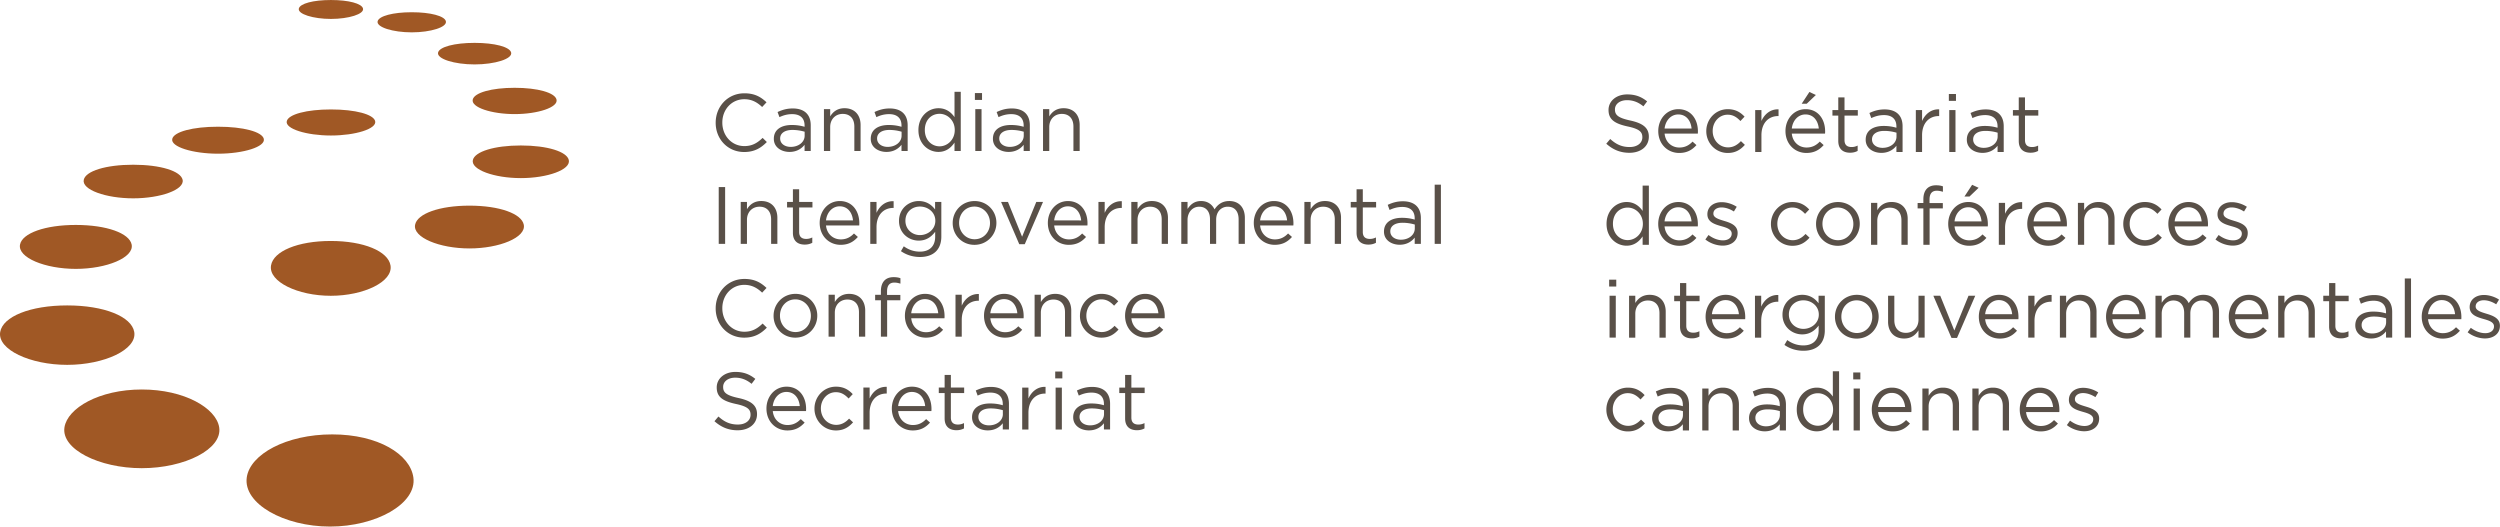
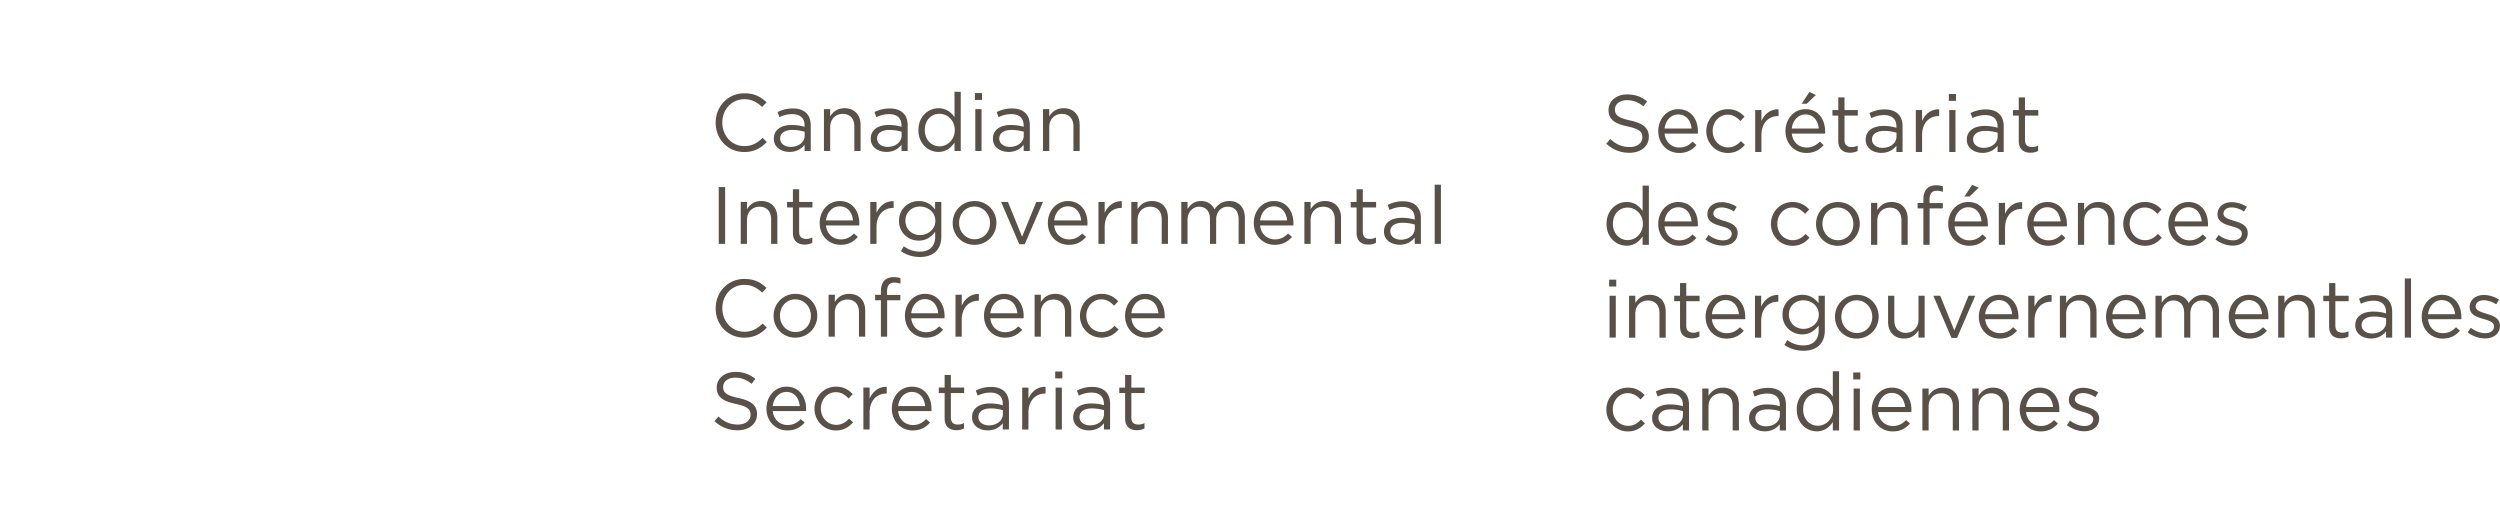
<svg xmlns="http://www.w3.org/2000/svg" width="712.17" height="150">
  <path d="M203.874 34.985v-.045c0-4.575 3.418-8.362 8.177-8.362 2.933 0 4.69 1.039 6.306 2.563l-1.247 1.341c-1.364-1.294-2.888-2.218-5.081-2.218-3.58 0-6.261 2.91-6.261 6.628v.048c0 3.74 2.703 6.675 6.26 6.675 2.216 0 3.673-.854 5.22-2.333l1.201 1.176c-1.686 1.712-3.535 2.844-6.468 2.844-4.664 0-8.107-3.673-8.107-8.317m25.346 3.649v-1.11a12.27 12.27 0 0 0-3.488-.507c-2.218 0-3.49.97-3.49 2.401v.048c0 1.501 1.387 2.378 3.003 2.378 2.196 0 3.975-1.317 3.975-3.21m-8.779.924v-.047c0-2.564 2.079-3.903 5.107-3.903 1.523 0 2.585.208 3.65.507v-.37c0-2.125-1.295-3.232-3.536-3.232-1.409 0-2.518.347-3.625.854l-.532-1.456c1.317-.6 2.586-1.015 4.342-1.015 1.687 0 3.003.463 3.858 1.317.832.832 1.246 1.986 1.246 3.51v7.3h-1.754v-1.779c-.832 1.062-2.196 2.034-4.297 2.034-2.24 0-4.46-1.271-4.46-3.72m14.273-8.478h1.78v2.08c.784-1.295 2.033-2.334 4.086-2.334 2.888 0 4.575 1.941 4.575 4.782v7.415h-1.779v-6.976c0-2.216-1.202-3.602-3.303-3.602-2.056 0-3.58 1.501-3.58 3.74v6.838h-1.779m22.12-4.389v-1.11a12.256 12.256 0 0 0-3.488-.507c-2.216 0-3.488.97-3.488 2.401v.048c0 1.501 1.387 2.378 3.003 2.378 2.194 0 3.973-1.317 3.973-3.21m-8.777.924v-.047c0-2.564 2.079-3.903 5.104-3.903 1.524 0 2.589.208 3.65.507v-.37c0-2.125-1.294-3.232-3.535-3.232-1.409 0-2.518.347-3.625.854l-.532-1.456c1.317-.6 2.588-1.015 4.342-1.015 1.686 0 3.003.463 3.857 1.317.832.832 1.247 1.986 1.247 3.51v7.3h-1.754v-1.779c-.832 1.062-2.193 2.034-4.297 2.034-2.24 0-4.457-1.271-4.457-3.72m23.923-2.495v-.047c0-2.749-2.101-4.597-4.32-4.597-2.308 0-4.204 1.711-4.204 4.597v.047c0 2.818 1.94 4.62 4.204 4.62 2.219 0 4.32-1.872 4.32-4.62m-10.348.023v-.045c0-3.905 2.84-6.214 5.706-6.214 2.216 0 3.65 1.2 4.572 2.541V26.16h1.779v16.861h-1.779v-2.4c-.97 1.431-2.378 2.655-4.572 2.655-2.865 0-5.706-2.263-5.706-6.19m16.201-6.004h1.779v11.942h-1.779zm-.115-4.574h2.034v1.963h-2.034zm13.915 12.126v-1.11a12.256 12.256 0 0 0-3.488-.507c-2.218 0-3.487.97-3.487 2.401v.048c0 1.501 1.386 2.378 3.003 2.378 2.193 0 3.972-1.317 3.972-3.21m-8.777.924v-.047c0-2.564 2.079-3.903 5.104-3.903 1.524 0 2.589.208 3.65.507v-.37c0-2.125-1.294-3.232-3.535-3.232-1.409 0-2.518.347-3.625.854l-.532-1.456c1.317-.6 2.586-1.015 4.342-1.015 1.686 0 3.003.463 3.858 1.317.831.832 1.246 1.986 1.246 3.51v7.3h-1.754v-1.779c-.832 1.062-2.193 2.034-4.297 2.034-2.24 0-4.457-1.271-4.457-3.72m14.27-8.478h1.779v2.08c.784-1.295 2.034-2.334 4.087-2.334 2.888 0 4.574 1.941 4.574 4.782v7.415h-1.778v-6.976c0-2.216-1.202-3.602-3.303-3.602-2.056 0-3.58 1.501-3.58 3.74v6.838h-1.779M204.74 53.295h1.827v16.169h-1.826zm6.267 4.228h1.779V59.6c.784-1.294 2.031-2.333 4.087-2.333 2.888 0 4.575 1.941 4.575 4.782v7.415h-1.78v-6.976c0-2.218-1.2-3.605-3.302-3.605-2.056 0-3.58 1.504-3.58 3.743v6.838h-1.779m14.867-3.163v-7.208h-1.664v-1.569h1.664V53.92h1.778v3.605h3.788v1.57h-3.788v6.977c0 1.454.81 1.986 2.009 1.986.602 0 1.11-.117 1.734-.417v1.524c-.625.325-1.294.51-2.149.51-1.919 0-3.373-.947-3.373-3.373m17.12-3.512c-.207-2.172-1.454-4.018-3.81-4.018-2.056 0-3.627 1.709-3.882 4.017m4.204 5.407c1.642 0 2.796-.67 3.765-1.687l1.11.992c-1.202 1.342-2.656 2.241-4.92 2.241-3.28 0-5.96-2.518-5.96-6.236 0-3.465 2.425-6.236 5.728-6.236 3.535 0 5.566 2.818 5.566 6.329 0 .16 0 .344-.022.622H235.3c.255 2.518 2.103 3.975 4.204 3.975m8.409-10.673h1.779v3.118c.877-1.987 2.61-3.418 4.874-3.326v1.917h-.14c-2.61 0-4.734 1.87-4.734 5.476v4.757h-1.779m18.533-6.537v-.048c0-2.448-2.124-4.042-4.39-4.042-2.263 0-4.132 1.571-4.132 4.02v.047c0 2.401 1.916 4.065 4.132 4.065 2.266 0 4.39-1.641 4.39-4.042m-9.794 8.614.81-1.384c1.361.992 2.885 1.524 4.594 1.524 2.633 0 4.345-1.454 4.345-4.25v-1.409c-1.04 1.387-2.496 2.519-4.69 2.519-2.865 0-5.613-2.15-5.613-5.592v-.045c0-3.487 2.773-5.636 5.613-5.636 2.241 0 3.695 1.11 4.665 2.401v-2.149h1.779v9.864c0 1.848-.555 3.258-1.524 4.227-1.062 1.064-2.656 1.594-4.55 1.594-1.986 0-3.835-.555-5.429-1.664m25.367-7.99v-.045c0-2.566-1.916-4.667-4.435-4.667-2.586 0-4.367 2.101-4.367 4.62v.047c0 2.563 1.896 4.642 4.412 4.642 2.588 0 4.39-2.079 4.39-4.597m-10.626 0v-.045c0-3.373 2.634-6.239 6.236-6.239 3.58 0 6.216 2.818 6.216 6.191v.048c0 3.37-2.658 6.236-6.26 6.236-3.58 0-6.192-2.818-6.192-6.191m13.786-6.029h1.963l4.02 9.908 4.04-9.908h1.919l-5.197 12.034h-1.571m17.638-6.767c-.207-2.172-1.454-4.018-3.81-4.018-2.056 0-3.627 1.709-3.882 4.017m4.205 5.407c1.641 0 2.795-.67 3.765-1.687l1.109.992c-1.202 1.342-2.656 2.241-4.92 2.241-3.28 0-5.96-2.518-5.96-6.236 0-3.465 2.426-6.236 5.728-6.236 3.536 0 5.567 2.818 5.567 6.329 0 .16 0 .344-.023.622h-9.47c.254 2.518 2.103 3.975 4.204 3.975m8.407-10.673h1.78v3.118c.876-1.987 2.61-3.418 4.873-3.326v1.917h-.14c-2.61 0-4.734 1.87-4.734 5.476v4.757h-1.779m9.36-11.942h1.779V59.6c.784-1.294 2.031-2.333 4.09-2.333 2.885 0 4.572 1.941 4.572 4.782v7.415h-1.78v-6.976c0-2.218-1.2-3.605-3.302-3.605-2.056 0-3.58 1.504-3.58 3.743v6.838h-1.779m14.239-11.941h1.78v2.008c.784-1.176 1.848-2.263 3.857-2.263 1.941 0 3.188 1.039 3.835 2.38.854-1.316 2.123-2.38 4.205-2.38 2.745 0 4.434 1.848 4.434 4.804v7.392h-1.779V62.49c0-2.31-1.154-3.605-3.095-3.605-1.801 0-3.303 1.342-3.303 3.698v6.882h-1.756v-7.022c0-2.241-1.18-3.558-3.073-3.558-1.894 0-3.325 1.571-3.325 3.768v6.812h-1.78m30.147-6.675c-.208-2.172-1.457-4.018-3.813-4.018-2.056 0-3.625 1.709-3.88 4.017m4.205 5.407c1.639 0 2.793-.67 3.765-1.687l1.11.992c-1.202 1.342-2.656 2.241-4.92 2.241-3.28 0-5.961-2.518-5.961-6.236 0-3.465 2.426-6.236 5.729-6.236 3.532 0 5.566 2.818 5.566 6.329 0 .16 0 .344-.023.622h-9.47c.254 2.518 2.103 3.975 4.204 3.975m8.408-10.673h1.778V59.6c.785-1.294 2.034-2.333 4.088-2.333 2.888 0 4.574 1.941 4.574 4.782v7.415h-1.779v-6.976c0-2.218-1.202-3.605-3.305-3.605-2.054 0-3.578 1.504-3.578 3.743v6.838h-1.778m14.866-3.163v-7.208h-1.664v-1.569h1.664V53.92h1.776v3.605h3.79v1.57h-3.79v6.977c0 1.454.81 1.986 2.009 1.986.602 0 1.112-.117 1.734-.417v1.524c-.622.325-1.295.51-2.149.51-1.916 0-3.37-.947-3.37-3.373m16.587-1.226v-1.107a12.26 12.26 0 0 0-3.489-.51c-2.218 0-3.487.97-3.487 2.401v.048c0 1.501 1.384 2.378 3.003 2.378 2.193 0 3.972-1.317 3.972-3.21m-8.776.924v-.047c0-2.564 2.078-3.903 5.104-3.903 1.521 0 2.585.208 3.647.507v-.367c0-2.126-1.291-3.235-3.532-3.235-1.41 0-2.516.347-3.628.854l-.53-1.454c1.317-.602 2.586-1.017 4.34-1.017 1.689 0 3.006.463 3.86 1.317.832.832 1.247 1.986 1.247 3.51v7.3h-1.757v-1.779c-.83 1.062-2.193 2.034-4.294 2.034-2.241 0-4.457-1.271-4.457-3.72m14.443-13.395h1.776v16.861h-1.776zM203.874 87.869v-.045c0-4.575 3.418-8.362 8.177-8.362 2.933 0 4.69 1.039 6.306 2.563l-1.247 1.341c-1.364-1.294-2.888-2.22-5.081-2.22-3.58 0-6.261 2.912-6.261 6.63v.047c0 3.74 2.703 6.676 6.26 6.676 2.216 0 3.673-.854 5.22-2.333l1.201 1.176c-1.686 1.712-3.535 2.843-6.468 2.843-4.664 0-8.107-3.675-8.107-8.317m27.119 2.126v-.045c0-2.566-1.916-4.667-4.434-4.667-2.588 0-4.367 2.101-4.367 4.62v.047c0 2.56 1.896 4.642 4.412 4.642 2.588 0 4.39-2.081 4.39-4.597m-10.626 0v-.045c0-3.373 2.633-6.239 6.236-6.239 3.58 0 6.213 2.818 6.213 6.191v.048c0 3.373-2.656 6.236-6.258 6.236-3.58 0-6.191-2.818-6.191-6.191m15.665-6.028h1.779v2.076c.784-1.292 2.031-2.33 4.087-2.33 2.888 0 4.575 1.938 4.575 4.78v7.416h-1.78V88.93c0-2.216-1.2-3.602-3.302-3.602-2.056 0-3.58 1.5-3.58 3.742v6.838h-1.779m14.907-10.373h-1.64v-1.549h1.64v-1.04c0-1.36.37-2.4 1.039-3.07.6-.602 1.479-.924 2.566-.924.83 0 1.384.093 1.96.3V80.8c-.646-.187-1.13-.302-1.73-.302-1.387 0-2.082.832-2.082 2.543v.97h3.79v1.523h-3.765v10.37h-1.778m16.332-6.672c-.207-2.17-1.454-4.02-3.812-4.02-2.056 0-3.625 1.712-3.88 4.02m4.205 5.404c1.641 0 2.796-.67 3.765-1.686l1.11.994c-1.203 1.34-2.66 2.241-4.92 2.241-3.28 0-5.961-2.518-5.961-6.238 0-3.463 2.426-6.236 5.728-6.236 3.536 0 5.567 2.818 5.567 6.33 0 .163 0 .346-.023.623h-9.47c.254 2.518 2.103 3.972 4.204 3.972m8.407-10.67h1.78v3.118c.876-1.989 2.61-3.418 4.873-3.325v1.913h-.14c-2.61 0-4.734 1.874-4.734 5.477v4.76h-1.779m17.613-6.677c-.207-2.17-1.454-4.02-3.812-4.02-2.054 0-3.625 1.712-3.88 4.02m4.205 5.404c1.639 0 2.793-.67 3.765-1.686l1.109.994c-1.202 1.34-2.658 2.241-4.922 2.241-3.28 0-5.958-2.518-5.958-6.238 0-3.463 2.425-6.236 5.728-6.236 3.535 0 5.566 2.818 5.566 6.33 0 .163 0 .346-.022.623h-9.471c.255 2.518 2.1 3.972 4.205 3.972m8.407-10.67h1.779v2.076c.784-1.292 2.031-2.33 4.087-2.33 2.888 0 4.575 1.938 4.575 4.78v7.416h-1.78V88.93c0-2.216-1.198-3.602-3.302-3.602-2.056 0-3.58 1.5-3.58 3.742v6.838h-1.779m12.92-5.914v-.045c0-3.373 2.633-6.239 6.12-6.239 2.264 0 3.673.947 4.782 2.127l-1.179 1.246c-.947-.992-2.008-1.801-3.625-1.801-2.426 0-4.275 2.056-4.275 4.62v.047c0 2.588 1.897 4.642 4.39 4.642 1.524 0 2.703-.762 3.65-1.78l1.132 1.065c-1.202 1.337-2.634 2.309-4.875 2.309-3.487 0-6.12-2.841-6.12-6.191m22.345-.762c-.206-2.17-1.453-4.02-3.812-4.02-2.053 0-3.625 1.712-3.88 4.02m4.205 5.404c1.642 0 2.796-.67 3.765-1.686l1.11.994c-1.202 1.34-2.656 2.241-4.92 2.241-3.28 0-5.96-2.518-5.96-6.238 0-3.463 2.425-6.236 5.728-6.236 3.535 0 5.566 2.818 5.566 6.33 0 .163 0 .346-.022.623h-9.471c.254 2.518 2.103 3.972 4.204 3.972m-122.976 25.356 1.132-1.34c1.687 1.525 3.303 2.286 5.544 2.286 2.17 0 3.605-1.154 3.605-2.748v-.045c0-1.504-.81-2.358-4.205-3.075-3.72-.807-5.429-2.006-5.429-4.662v-.047c0-2.541 2.241-4.412 5.314-4.412 2.354 0 4.043.67 5.682 1.986l-1.065 1.409c-1.499-1.224-3-1.757-4.664-1.757-2.104 0-3.44 1.155-3.44 2.611v.045c0 1.527.83 2.381 4.387 3.143 3.602.784 5.266 2.101 5.266 4.574v.045c0 2.771-2.31 4.572-5.521 4.572-2.563 0-4.664-.854-6.606-2.586m24.306-4.319c-.207-2.171-1.456-4.018-3.812-4.018-2.056 0-3.625 1.71-3.88 4.018m4.205 5.406c1.639 0 2.793-.67 3.765-1.686l1.11.992c-1.203 1.341-2.66 2.24-4.923 2.24-3.28 0-5.958-2.518-5.958-6.238 0-3.462 2.423-6.233 5.728-6.233 3.533 0 5.567 2.816 5.567 6.328 0 .163 0 .345-.023.625h-9.47c.254 2.518 2.1 3.972 4.204 3.972m7.674-4.644v-.047c0-3.37 2.633-6.236 6.12-6.236 2.264 0 3.674.947 4.783 2.126l-1.177 1.247c-.95-.992-2.011-1.801-3.628-1.801-2.425 0-4.272 2.056-4.272 4.619v.045c0 2.59 1.894 4.644 4.387 4.644 1.524 0 2.704-.762 3.65-1.778l1.132 1.061c-1.202 1.34-2.633 2.311-4.874 2.311-3.488 0-6.121-2.84-6.121-6.19m13.933-6.027h1.779v3.118c.877-1.989 2.61-3.418 4.874-3.325v1.913h-.14c-2.61 0-4.734 1.874-4.734 5.477v4.76h-1.779m17.6-6.679c-.208-2.171-1.455-4.018-3.81-4.018-2.056 0-3.628 1.71-3.883 4.018m4.205 5.406c1.641 0 2.793-.67 3.765-1.686l1.11.992c-1.203 1.341-2.657 2.24-4.923 2.24-3.277 0-5.958-2.518-5.958-6.238 0-3.462 2.426-6.233 5.729-6.233 3.535 0 5.566 2.816 5.566 6.328 0 .163 0 .345-.023.625h-9.47c.254 2.518 2.103 3.972 4.204 3.972m9.035-1.894v-7.205h-1.665v-1.572h1.664v-3.605h1.779v3.605h3.787v1.572h-3.787v6.972c0 1.457.81 1.99 2.008 1.99.603 0 1.11-.118 1.734-.416v1.522c-.624.325-1.294.51-2.148.51-1.917 0-3.373-.947-3.373-3.373m16.586-1.223v-1.11a12.256 12.256 0 0 0-3.487-.506c-2.219 0-3.488.969-3.488 2.4v.046c0 1.503 1.387 2.38 3 2.38 2.197 0 3.975-1.316 3.975-3.21m-8.776.922v-.045c0-2.563 2.076-3.902 5.104-3.902 1.524 0 2.588.204 3.647.507v-.37c0-2.126-1.291-3.233-3.532-3.233-1.41 0-2.518.345-3.625.855l-.532-1.457c1.316-.602 2.585-1.017 4.342-1.017 1.686 0 3.003.462 3.857 1.317.832.832 1.247 1.988 1.247 3.513v7.297h-1.757v-1.779c-.83 1.065-2.193 2.034-4.294 2.034-2.241 0-4.457-1.272-4.457-3.72m14.283-8.475h1.779v3.118c.877-1.989 2.61-3.418 4.874-3.325v1.913h-.14c-2.61 0-4.734 1.874-4.734 5.477v4.76h-1.779m9.52-11.941h1.778v11.941h-1.778zm-.115-4.575h2.033v1.961h-2.033zm13.901 12.126v-1.11a12.256 12.256 0 0 0-3.488-.506c-2.218 0-3.487.969-3.487 2.4v.046c0 1.503 1.386 2.38 3.003 2.38 2.193 0 3.972-1.316 3.972-3.21m-8.777.922v-.045c0-2.563 2.079-3.902 5.105-3.902 1.523 0 2.588.204 3.65.507v-.37c0-2.126-1.295-3.233-3.536-3.233-1.409 0-2.518.345-3.625.855l-.532-1.457c1.317-.602 2.586-1.017 4.342-1.017 1.687 0 3.003.462 3.858 1.317.832.832 1.246 1.988 1.246 3.513v7.297h-1.754v-1.779c-.832 1.065-2.193 2.034-4.297 2.034-2.24 0-4.457-1.272-4.457-3.72m14.79.301v-7.205h-1.664v-1.572h1.664v-3.605h1.779v3.605h3.787v1.572h-3.787v6.972c0 1.457.81 1.99 2.009 1.99.602 0 1.109-.118 1.733-.416v1.522c-.624.325-1.294.51-2.148.51-1.916 0-3.373-.947-3.373-3.373m137.063-78.245 1.132-1.34c1.686 1.525 3.303 2.287 5.544 2.287 2.17 0 3.605-1.154 3.605-2.748v-.045c0-1.504-.812-2.359-4.207-3.073-3.718-.81-5.427-2.012-5.427-4.667v-.045c0-2.54 2.241-4.412 5.312-4.412 2.358 0 4.042.67 5.684 1.986l-1.065 1.41c-1.501-1.225-3-1.755-4.664-1.755-2.104 0-3.44 1.152-3.44 2.608v.048c0 1.524.83 2.378 4.387 3.14 3.602.785 5.266 2.102 5.266 4.572v.048c0 2.77-2.31 4.574-5.519 4.574-2.565 0-4.666-.854-6.608-2.588m24.306-4.319c-.207-2.17-1.456-4.017-3.81-4.017-2.056 0-3.627 1.709-3.882 4.017m4.205 5.407c1.639 0 2.793-.67 3.765-1.686l1.109.991c-1.202 1.342-2.656 2.241-4.92 2.241-3.282 0-5.96-2.518-5.96-6.235 0-3.466 2.423-6.239 5.728-6.239 3.533 0 5.567 2.818 5.567 6.33 0 .16 0 .346-.023.623h-9.47c.254 2.518 2.1 3.975 4.204 3.975m7.674-4.644v-.047c0-3.37 2.633-6.236 6.12-6.236 2.264 0 3.674.947 4.783 2.126l-1.177 1.247c-.95-.992-2.011-1.802-3.63-1.802-2.423 0-4.272 2.056-4.272 4.62v.045c0 2.588 1.896 4.644 4.39 4.644 1.523 0 2.702-.762 3.65-1.779l1.129 1.062c-1.2 1.34-2.634 2.311-4.872 2.311-3.488 0-6.121-2.84-6.121-6.19M500 31.354h1.776v3.118c.88-1.986 2.611-3.418 4.875-3.325v1.916h-.138c-2.61 0-4.737 1.871-4.737 5.476v4.757H500m15.44-17.093 1.846.855-2.608 2.496h-1.434m4.874 7.067c-.208-2.17-1.454-4.02-3.81-4.02-2.056 0-3.628 1.71-3.883 4.02m4.205 5.404c1.64 0 2.796-.67 3.768-1.686l1.106.994c-1.201 1.34-2.655 2.241-4.919 2.241-3.28 0-5.96-2.518-5.96-6.238 0-3.463 2.425-6.236 5.728-6.236 3.535 0 5.569 2.818 5.569 6.328 0 .163 0 .348-.025.625h-9.471c.254 2.518 2.103 3.972 4.204 3.972m9.036-1.893v-7.207h-1.664v-1.57h1.664v-3.604h1.776v3.605h3.79v1.569h-3.79v6.978c0 1.453.81 1.983 2.01 1.983.601 0 1.108-.115 1.733-.415v1.524c-.625.325-1.294.51-2.149.51-1.916 0-3.37-.947-3.37-3.373m16.586-1.225V37.8a12.26 12.26 0 0 0-3.487-.51c-2.219 0-3.488.97-3.488 2.402v.047c0 1.501 1.384 2.378 3 2.378 2.197 0 3.975-1.316 3.975-3.21m-8.776.924v-.047c0-2.563 2.078-3.903 5.104-3.903 1.521 0 2.586.208 3.647.508v-.368c0-2.126-1.291-3.235-3.532-3.235-1.41 0-2.516.347-3.628.854l-.53-1.454c1.317-.602 2.586-1.016 4.34-1.016 1.69 0 3.006.462 3.86 1.316.832.832 1.247 1.987 1.247 3.51v7.3h-1.757v-1.778c-.831 1.062-2.193 2.033-4.294 2.033-2.241 0-4.457-1.271-4.457-3.72m14.283-8.477h1.779v3.118c.877-1.986 2.608-3.418 4.871-3.325v1.916h-.137c-2.61 0-4.734 1.871-4.734 5.476v4.757h-1.78m9.521-11.942h1.776v11.942h-1.776zm-.115-4.574h2.03v1.963h-2.03zm13.901 12.127V37.8a12.23 12.23 0 0 0-3.488-.51c-2.218 0-3.487.97-3.487 2.402v.047c0 1.501 1.386 2.378 3.003 2.378 2.193 0 3.972-1.316 3.972-3.21m-8.777.924v-.047c0-2.563 2.079-3.903 5.105-3.903 1.523 0 2.588.208 3.65.508v-.368c0-2.126-1.295-3.235-3.536-3.235-1.409 0-2.515.347-3.627.854l-.53-1.454c1.317-.602 2.588-1.016 4.342-1.016 1.687 0 3.003.462 3.858 1.316.832.832 1.246 1.987 1.246 3.51v7.3h-1.753v-1.778c-.832 1.062-2.197 2.033-4.298 2.033-2.24 0-4.457-1.271-4.457-3.72m14.79.301v-7.207h-1.664v-1.57h1.664v-3.604h1.776v3.605h3.79v1.569h-3.79v6.978c0 1.453.81 1.983 2.01 1.983.601 0 1.108-.115 1.733-.415v1.524c-.625.325-1.294.51-2.149.51-1.916 0-3.37-.947-3.37-3.373M468 63.778v-.045c0-2.75-2.103-4.599-4.319-4.599-2.31 0-4.205 1.711-4.205 4.6v.044c0 2.819 1.942 4.62 4.205 4.62 2.216 0 4.32-1.871 4.32-4.62m-10.348.023v-.048c0-3.902 2.84-6.21 5.704-6.21 2.215 0 3.65 1.199 4.574 2.54v-7.207h1.779v16.86h-1.78v-2.4c-.968 1.431-2.377 2.655-4.573 2.655-2.864 0-5.704-2.263-5.704-6.19m24.214-.739c-.21-2.17-1.456-4.02-3.812-4.02-2.054 0-3.628 1.71-3.88 4.02m4.204 5.404c1.64 0 2.794-.667 3.765-1.683l1.11.991c-1.202 1.34-2.656 2.241-4.92 2.241-3.282 0-5.96-2.518-5.96-6.235 0-3.466 2.423-6.236 5.728-6.236 3.533 0 5.566 2.815 5.566 6.328 0 .16 0 .345-.022.622h-9.471c.252 2.518 2.1 3.972 4.204 3.972m7.421-.252.9-1.271c1.294.972 2.725 1.524 4.134 1.524 1.435 0 2.471-.737 2.471-1.892v-.047c0-1.202-1.409-1.664-2.978-2.104-1.871-.53-3.95-1.176-3.95-3.37v-.047c0-2.056 1.71-3.418 4.065-3.418 1.454 0 3.073.507 4.297 1.317l-.81 1.339c-1.109-.715-2.378-1.154-3.532-1.154-1.409 0-2.31.74-2.31 1.73v.048c0 1.132 1.478 1.57 3.072 2.056 1.846.555 3.833 1.27 3.833 3.418v.045c0 2.264-1.872 3.58-4.25 3.58-1.709 0-3.603-.67-4.942-1.754m18.68-4.39v-.045c0-3.373 2.633-6.236 6.12-6.236 2.264 0 3.673.944 4.783 2.124l-1.177 1.246c-.95-.992-2.011-1.801-3.628-1.801-2.426 0-4.272 2.056-4.272 4.62v.047c0 2.586 1.894 4.642 4.387 4.642 1.524 0 2.703-.762 3.65-1.78l1.132 1.065c-1.202 1.34-2.633 2.309-4.874 2.309-3.488 0-6.121-2.841-6.121-6.191m23.48 0v-.045c0-2.563-1.92-4.667-4.435-4.667-2.588 0-4.367 2.104-4.367 4.62v.047c0 2.563 1.893 4.642 4.412 4.642 2.585 0 4.39-2.079 4.39-4.597m-10.626 0v-.045c0-3.373 2.633-6.236 6.236-6.236 3.58 0 6.213 2.816 6.213 6.188v.048c0 3.37-2.656 6.236-6.258 6.236-3.58 0-6.191-2.818-6.191-6.191M533 57.796h1.778v2.079c.784-1.295 2.031-2.334 4.087-2.334 2.888 0 4.575 1.941 4.575 4.782v7.415h-1.78v-6.975c0-2.219-1.2-3.605-3.304-3.605-2.054 0-3.578 1.5-3.578 3.742v6.838h-1.779m14.906-10.371h-1.638V57.82h1.638v-1.04c0-1.363.37-2.403 1.04-3.072.602-.6 1.479-.925 2.563-.925.832 0 1.387.093 1.966.303v1.546c-.647-.185-1.134-.3-1.734-.3-1.386 0-2.078.83-2.078 2.541v.97h3.787v1.523h-3.765v10.371h-1.778m13.892-17.092 1.847.855-2.609 2.496h-1.434m4.875 7.067c-.208-2.17-1.454-4.02-3.813-4.02-2.053 0-3.625 1.71-3.88 4.02m4.205 5.404c1.639 0 2.793-.67 3.765-1.686l1.11.994c-1.202 1.34-2.659 2.239-4.923 2.239-3.28 0-5.958-2.516-5.958-6.236 0-3.463 2.423-6.236 5.729-6.236 3.532 0 5.566 2.818 5.566 6.328 0 .163 0 .348-.023.625h-9.47c.254 2.518 2.1 3.972 4.204 3.972m8.409-10.671h1.779v3.118c.88-1.986 2.608-3.418 4.872-3.325v1.916h-.138c-2.608 0-4.734 1.871-4.734 5.474v4.759h-1.779m17.6-6.676c-.208-2.17-1.454-4.02-3.813-4.02-2.053 0-3.625 1.71-3.88 4.02m4.205 5.404c1.642 0 2.796-.667 3.768-1.683l1.106.991c-1.201 1.34-2.655 2.241-4.919 2.241-3.28 0-5.96-2.518-5.96-6.235 0-3.466 2.425-6.236 5.728-6.236 3.535 0 5.566 2.815 5.566 6.328 0 .16 0 .345-.022.622h-9.472c.255 2.518 2.104 3.972 4.205 3.972m8.421-10.67h1.776v2.079c.785-1.295 2.034-2.334 4.09-2.334 2.886 0 4.572 1.941 4.572 4.782v7.415h-1.776v-6.975c0-2.219-1.205-3.605-3.306-3.605-2.053 0-3.58 1.5-3.58 3.742v6.838h-1.776m12.919-5.914v-.045c0-3.373 2.634-6.236 6.122-6.236 2.263 0 3.672.944 4.781 2.124l-1.176 1.246c-.95-.992-2.011-1.801-3.63-1.801-2.424 0-4.273 2.056-4.273 4.62v.047c0 2.586 1.894 4.642 4.39 4.642 1.524 0 2.703-.762 3.65-1.78l1.13 1.065c-1.2 1.34-2.632 2.309-4.873 2.309-3.487 0-6.12-2.841-6.12-6.191m22.332-.762c-.207-2.17-1.454-4.02-3.812-4.02-2.053 0-3.625 1.71-3.88 4.02m4.205 5.404c1.641 0 2.793-.667 3.765-1.683l1.11.991c-1.203 1.34-2.657 2.241-4.92 2.241-3.283 0-5.961-2.518-5.961-6.235 0-3.466 2.426-6.236 5.728-6.236 3.536 0 5.567 2.815 5.567 6.328 0 .16 0 .345-.023.622h-9.47c.254 2.518 2.103 3.972 4.204 3.972m7.421-.252.9-1.271c1.293.972 2.725 1.524 4.134 1.524 1.434 0 2.47-.737 2.47-1.892v-.047c0-1.202-1.406-1.664-2.977-2.104-1.872-.53-3.95-1.176-3.95-3.37v-.047c0-2.056 1.709-3.418 4.064-3.418 1.457 0 3.073.507 4.298 1.317l-.81 1.339c-1.107-.715-2.378-1.154-3.533-1.154-1.409 0-2.31.74-2.31 1.73v.048c0 1.132 1.478 1.57 3.072 2.056 1.847.555 3.835 1.27 3.835 3.418v.045c0 2.264-1.87 3.58-4.252 3.58-1.709 0-3.602-.67-4.941-1.754M458.508 84.24h1.776v11.94h-1.776zm-.115-4.575h2.03v1.964h-2.03zm5.675 4.575h1.776v2.075c.787-1.291 2.034-2.33 4.09-2.33 2.888 0 4.574 1.938 4.574 4.781v7.415h-1.779v-6.978c0-2.216-1.201-3.602-3.305-3.602-2.054 0-3.58 1.501-3.58 3.742v6.838h-1.776m14.519-3.166V85.81h-1.664v-1.572h1.664v-3.605h1.777v3.605h3.79v1.572h-3.79v6.975c0 1.454.809 1.986 2.01 1.986.6 0 1.11-.115 1.732-.414v1.524c-.622.322-1.294.507-2.149.507-1.916 0-3.37-.947-3.37-3.373m16.773-3.511c-.207-2.17-1.456-4.017-3.81-4.017-2.056 0-3.627 1.709-3.882 4.017m4.204 5.407c1.64 0 2.794-.672 3.765-1.689l1.11.994c-1.202 1.342-2.656 2.241-4.92 2.241-3.282 0-5.96-2.518-5.96-6.238 0-3.463 2.423-6.236 5.728-6.236 3.533 0 5.566 2.818 5.566 6.33 0 .163 0 .346-.022.623h-9.471c.255 2.518 2.1 3.975 4.204 3.975m8.061-10.671h1.777v3.117c.88-1.986 2.61-3.417 4.874-3.325v1.916h-.137c-2.611 0-4.737 1.871-4.737 5.477v4.756h-1.777m18.187-6.538v-.047c0-2.449-2.127-4.043-4.39-4.043s-4.135 1.572-4.135 4.02v.048c0 2.403 1.917 4.064 4.135 4.064 2.263 0 4.39-1.641 4.39-4.042m-9.794 8.614.807-1.384c1.362.992 2.886 1.524 4.597 1.524 2.633 0 4.342-1.454 4.342-4.25V92.74c-1.04 1.386-2.496 2.518-4.69 2.518-2.862 0-5.61-2.149-5.61-5.591v-.045c0-3.488 2.77-5.639 5.61-5.639 2.242 0 3.696 1.112 4.667 2.403V84.24h1.78v9.86c0 1.85-.558 3.258-1.527 4.23-1.062 1.06-2.656 1.591-4.55 1.591-1.986 0-3.832-.554-5.426-1.663m25.02-7.991v-.047c0-2.564-1.919-4.665-4.435-4.665-2.588 0-4.367 2.101-4.367 4.62v.045c0 2.563 1.894 4.644 4.412 4.644 2.586 0 4.39-2.081 4.39-4.597m-10.626 0v-.047c0-3.37 2.634-6.236 6.236-6.236 3.58 0 6.214 2.818 6.214 6.19v.046c0 3.372-2.656 6.238-6.259 6.238-3.582 0-6.19-2.82-6.19-6.19m15.131 1.384v-7.415h1.78v6.976c0 2.218 1.198 3.602 3.3 3.602 2.036 0 3.582-1.499 3.582-3.742v-6.836h1.756V96.18h-1.756v-2.078c-.81 1.294-2.034 2.33-4.09 2.33-2.885 0-4.572-1.938-4.572-4.779m12.893-7.413h1.967l4.017 9.908 4.042-9.909h1.917l-5.197 12.035h-1.569m17.276-6.77c-.207-2.17-1.454-4.017-3.81-4.017-2.056 0-3.627 1.709-3.882 4.017m4.205 5.407c1.641 0 2.795-.672 3.767-1.689l1.107.994c-1.202 1.342-2.656 2.241-4.92 2.241-3.28 0-5.96-2.518-5.96-6.238 0-3.463 2.425-6.236 5.728-6.236 3.535 0 5.566 2.818 5.566 6.33 0 .163 0 .346-.022.623h-9.471c.255 2.518 2.103 3.975 4.205 3.975m8.074-10.671h1.778v3.117c.88-1.986 2.609-3.417 4.875-3.325v1.916h-.14c-2.608 0-4.734 1.871-4.734 5.477v4.756h-1.78m9.014-11.941h1.779v2.075c.784-1.291 2.03-2.33 4.087-2.33 2.888 0 4.574 1.938 4.574 4.781v7.415h-1.779v-6.978c0-2.216-1.201-3.602-3.305-3.602-2.053 0-3.577 1.501-3.577 3.742v6.838h-1.78m22.64-6.677c-.207-2.17-1.456-4.017-3.812-4.017-2.054 0-3.625 1.709-3.88 4.017m4.205 5.407c1.639 0 2.793-.672 3.765-1.689l1.109.994c-1.202 1.342-2.658 2.241-4.92 2.241-3.282 0-5.96-2.518-5.96-6.238 0-3.463 2.423-6.236 5.728-6.236 3.533 0 5.567 2.818 5.567 6.33 0 .163 0 .346-.023.623h-9.471c.255 2.518 2.1 3.975 4.205 3.975m8.074-10.671h1.779v2.008c.784-1.177 1.846-2.264 3.855-2.264 1.94 0 3.19 1.04 3.835 2.379.854-1.314 2.126-2.379 4.204-2.379 2.75 0 4.435 1.85 4.435 4.805v7.392h-1.779v-6.978c0-2.308-1.154-3.602-3.093-3.602-1.804 0-3.305 1.339-3.305 3.697v6.883H622.2v-7.023c0-2.238-1.18-3.557-3.073-3.557-1.894 0-3.325 1.571-3.325 3.765v6.815h-1.779m30.373-6.677c-.207-2.17-1.456-4.017-3.812-4.017-2.054 0-3.625 1.709-3.88 4.017m4.205 5.407c1.639 0 2.793-.672 3.765-1.689l1.109.994c-1.202 1.342-2.656 2.241-4.92 2.241-3.282 0-5.96-2.518-5.96-6.238 0-3.463 2.423-6.236 5.728-6.236 3.533 0 5.567 2.818 5.567 6.33 0 .163 0 .346-.023.623h-9.471c.255 2.518 2.101 3.975 4.205 3.975m8.074-10.671h1.776v2.075c.787-1.291 2.036-2.33 4.09-2.33 2.888 0 4.574 1.938 4.574 4.781v7.415h-1.778v-6.978c0-2.216-1.202-3.602-3.306-3.602-2.053 0-3.58 1.501-3.58 3.742v6.838h-1.776m14.507-3.166V85.81h-1.665v-1.572h1.664v-3.605h1.777v3.605h3.79v1.572h-3.79v6.975c0 1.454.81 1.986 2.008 1.986.602 0 1.112-.115 1.734-.414v1.524c-.622.322-1.294.507-2.149.507-1.916 0-3.37-.947-3.37-3.373m16.24-1.224v-1.11a12.275 12.275 0 0 0-3.49-.506c-2.216 0-3.488.969-3.488 2.4v.048c0 1.501 1.387 2.378 3.003 2.378 2.196 0 3.975-1.316 3.975-3.21m-8.78.924v-.047c0-2.563 2.082-3.902 5.107-3.902 1.522 0 2.586.207 3.648.507v-.37c0-2.124-1.292-3.233-3.535-3.233-1.407 0-2.516.345-3.625.854l-.53-1.456c1.317-.6 2.586-1.017 4.34-1.017 1.686 0 3.005.462 3.86 1.32.831.831 1.246 1.986 1.246 3.51v7.297h-1.756v-1.776c-.832 1.061-2.194 2.03-4.295 2.03-2.24 0-4.46-1.27-4.46-3.717m14.1-13.398h1.778v16.86h-1.778zm14.319 10.187c-.207-2.17-1.456-4.017-3.81-4.017-2.056 0-3.627 1.709-3.882 4.017m4.205 5.407c1.639 0 2.793-.672 3.765-1.689l1.109.994c-1.202 1.342-2.656 2.241-4.92 2.241-3.282 0-5.96-2.518-5.96-6.238 0-3.463 2.423-6.236 5.728-6.236 3.533 0 5.567 2.818 5.567 6.33 0 .163 0 .346-.023.623h-9.471c.255 2.518 2.101 3.975 4.205 3.975m7.074-.256.9-1.27c1.293.97 2.725 1.525 4.134 1.525 1.434 0 2.47-.74 2.47-1.896v-.045c0-1.202-1.408-1.664-2.977-2.102-1.871-.532-3.952-1.176-3.952-3.372v-.045c0-2.059 1.711-3.42 4.064-3.42 1.457 0 3.076.507 4.3 1.316l-.81 1.34c-1.109-.715-2.378-1.155-3.532-1.155-1.41 0-2.311.74-2.311 1.731v.048c0 1.132 1.479 1.569 3.073 2.056 1.846.555 3.832 1.27 3.832 3.418v.045c0 2.263-1.87 3.582-4.25 3.582-1.708 0-3.602-.672-4.941-1.756m-245.354 22.053v-.045c0-3.373 2.633-6.239 6.121-6.239 2.263 0 3.673.947 4.782 2.127l-1.18 1.246c-.946-.992-2.008-1.801-3.627-1.801-2.424 0-4.272 2.056-4.272 4.62v.047c0 2.588 1.893 4.642 4.39 4.642 1.523 0 2.702-.762 3.65-1.78l1.128 1.065c-1.199 1.34-2.63 2.309-4.871 2.309-3.488 0-6.121-2.841-6.121-6.191m21.813 1.525v-1.11a12.27 12.27 0 0 0-3.488-.506c-2.218 0-3.487.969-3.487 2.4v.048c0 1.501 1.384 2.378 3.003 2.378 2.193 0 3.972-1.316 3.972-3.21m-8.777.922v-.045c0-2.563 2.079-3.902 5.104-3.902 1.522 0 2.586.204 3.648.507v-.37c0-2.126-1.292-3.233-3.533-3.233-1.409 0-2.515.345-3.627.855l-.53-1.457c1.317-.6 2.586-1.017 4.34-1.017 1.689 0 3.005.462 3.86 1.32.832.829 1.246 1.986 1.246 3.51v7.297h-1.756v-1.776c-.832 1.061-2.194 2.03-4.295 2.03-2.24 0-4.457-1.27-4.457-3.72m14.283-8.474h1.78v2.076c.784-1.292 2.03-2.33 4.086-2.33 2.888 0 4.575 1.938 4.575 4.78v7.416h-1.779v-6.978c0-2.216-1.202-3.602-3.305-3.602-2.054 0-3.578 1.5-3.578 3.742v6.838h-1.779m22.106-4.389v-1.11a12.27 12.27 0 0 0-3.487-.506c-2.219 0-3.488.969-3.488 2.4v.048c0 1.501 1.384 2.378 3.003 2.378 2.194 0 3.972-1.316 3.972-3.21m-8.776.922v-.045c0-2.563 2.079-3.902 5.104-3.902 1.521 0 2.586.204 3.648.507v-.37c0-2.126-1.292-3.233-3.533-3.233-1.409 0-2.516.345-3.628.855l-.53-1.457c1.317-.6 2.587-1.017 4.34-1.017 1.69 0 3.006.462 3.86 1.32.832.829 1.247 1.986 1.247 3.51v7.297h-1.756v-1.776c-.832 1.061-2.194 2.03-4.295 2.03-2.24 0-4.457-1.27-4.457-3.72m23.936-2.493v-.045c0-2.75-2.103-4.597-4.32-4.597-2.31 0-4.204 1.71-4.204 4.597v.045c0 2.818 1.94 4.62 4.204 4.62 2.217 0 4.32-1.872 4.32-4.62m-10.348.023v-.048c0-3.902 2.838-6.21 5.704-6.21 2.216 0 3.65 1.201 4.574 2.54v-7.208h1.779v16.861h-1.779v-2.4c-.97 1.431-2.378 2.655-4.574 2.655-2.866 0-5.704-2.263-5.704-6.19m16.202-6.003h1.778v11.942h-1.779zm-.116-4.574h2.032v1.964h-2.032zm14.782 9.839c-.21-2.17-1.457-4.02-3.813-4.02-2.053 0-3.627 1.712-3.88 4.02m4.205 5.404c1.639 0 2.793-.67 3.765-1.686l1.11.994c-1.205 1.34-2.656 2.241-4.92 2.241-3.283 0-5.961-2.518-5.961-6.238 0-3.463 2.423-6.236 5.729-6.236 3.532 0 5.566 2.818 5.566 6.33 0 .163 0 .346-.023.623h-9.47c.252 2.518 2.1 3.972 4.204 3.972m8.407-10.67h1.78v2.076c.784-1.292 2.03-2.33 4.086-2.33 2.889 0 4.575 1.938 4.575 4.78v7.416h-1.779v-6.978c0-2.216-1.202-3.602-3.305-3.602-2.054 0-3.578 1.5-3.578 3.742v6.838h-1.779m14.24-11.942h1.776v2.076c.785-1.292 2.034-2.33 4.09-2.33 2.886 0 4.572 1.938 4.572 4.78v7.416h-1.776v-6.978c0-2.216-1.204-3.602-3.305-3.602-2.054 0-3.58 1.5-3.58 3.742v6.838h-1.777m22.986-6.676c-.207-2.17-1.456-4.02-3.81-4.02-2.056 0-3.627 1.712-3.882 4.02m4.205 5.404c1.638 0 2.793-.67 3.765-1.686l1.109.994c-1.202 1.34-2.656 2.241-4.92 2.241-3.282 0-5.96-2.518-5.96-6.238 0-3.463 2.425-6.236 5.728-6.236 3.533 0 5.566 2.818 5.566 6.33 0 .163 0 .346-.022.623h-9.471c.255 2.518 2.1 3.972 4.205 3.972m7.42-.254.9-1.27c1.294.972 2.726 1.524 4.135 1.524 1.434 0 2.47-.739 2.47-1.893v-.045c0-1.202-1.409-1.664-2.978-2.101-1.87-.535-3.95-1.18-3.95-3.376v-.045c0-2.056 1.71-3.417 4.065-3.417 1.454 0 3.073.507 4.297 1.316l-.81 1.34c-1.106-.717-2.378-1.157-3.532-1.157-1.409 0-2.31.74-2.31 1.734v.047c0 1.132 1.478 1.57 3.072 2.054 1.846.554 3.833 1.271 3.833 3.417v.048c0 2.264-1.872 3.58-4.25 3.58-1.709 0-3.603-.67-4.942-1.756" fill="#595048" />
-   <path d="M40.398 133.37c-12.174 0-23.011-5.415-22.033-11.643.86-5.461 9.859-10.773 22.033-10.773 12.18 0 21.169 5.312 22.042 10.773.98 6.228-9.863 11.642-22.042 11.642m-21.253-29.434c-10.543 0-19.948-4.357-19.09-9.366.747-4.39 8.547-7.565 19.09-7.565 10.553 0 18.348 3.175 19.097 7.565.852 5.009-8.544 9.366-19.097 9.366m2.454-27.341c-8.775 0-16.607-3.213-15.895-6.92.627-3.243 7.12-5.596 15.895-5.596 8.784 0 15.274 2.353 15.909 5.596.704 3.707-7.126 6.92-15.91 6.92m16.347-20.095c-7.772 0-14.72-2.461-14.081-5.294.552-2.484 6.308-4.28 14.08-4.28 7.776 0 13.522 1.796 14.077 4.28.624 2.833-6.301 5.294-14.076 5.294m24.173-12.717c-7.203 0-13.627-1.974-13.037-4.247.513-1.997 5.834-3.438 13.037-3.438 7.195 0 12.516 1.441 13.028 3.438.585 2.273-5.833 4.247-13.028 4.247M94.023 150c13.11 0 24.792-6.523 23.732-14.01-.937-6.573-10.01-12.244-23.12-12.244-13.106 0-23.402 5.67-24.338 12.244-1.064 7.488 10.61 14.01 23.726 14.01m.254-111.397c6.955 0 13.151-1.916 12.594-4.107-.495-1.924-5.639-3.318-12.594-3.318-6.953 0-12.092 1.394-12.58 3.318-.574 2.19 5.627 4.107 12.58 4.107m-.054 45.657c-9.398 0-17.783-4.017-17.015-8.636.664-4.052 7.617-6.978 17.015-6.978 9.41 0 16.355 2.926 17.024 6.978.765 4.62-7.615 8.637-17.024 8.637m39.507-13.489c-8.55 0-16.172-3.138-15.483-6.738.61-3.168 6.933-5.452 15.482-5.452 8.557 0 14.888 2.284 15.485 5.452.692 3.6-6.928 6.738-15.485 6.738m12.88-38.269c-6.59 0-12.482-1.93-11.937-4.144.457-1.95 5.346-3.348 11.937-3.348 6.588 0 11.462 1.399 11.927 3.348.545 2.213-5.34 4.144-11.927 4.144m-11.413-14.151c5.751 0 10.88-1.58 10.41-3.396-.407-1.591-4.659-2.743-10.41-2.743-5.746 0-9.994 1.152-10.4 2.743-.458 1.817 4.654 3.396 10.4 3.396M117.29 9.216c5.376 0 10.155-1.474 9.723-3.173-.38-1.48-4.347-2.556-9.723-2.556-5.36 0-9.327 1.077-9.714 2.556-.437 1.699 4.355 3.173 9.714 3.173m31.079 41.521c-7.543 0-14.265-2.393-13.67-5.139.548-2.41 6.127-4.157 13.67-4.157 7.547 0 13.14 1.747 13.666 4.157.615 2.746-6.118 5.14-13.666 5.14M94.277 5.393c5.044 0 9.54-1.386 9.129-2.973-.353-1.409-4.085-2.416-9.13-2.416-5.046 0-8.776 1.007-9.146 2.416-.402 1.587 4.1 2.973 9.147 2.973" fill="#a05825" />
</svg>